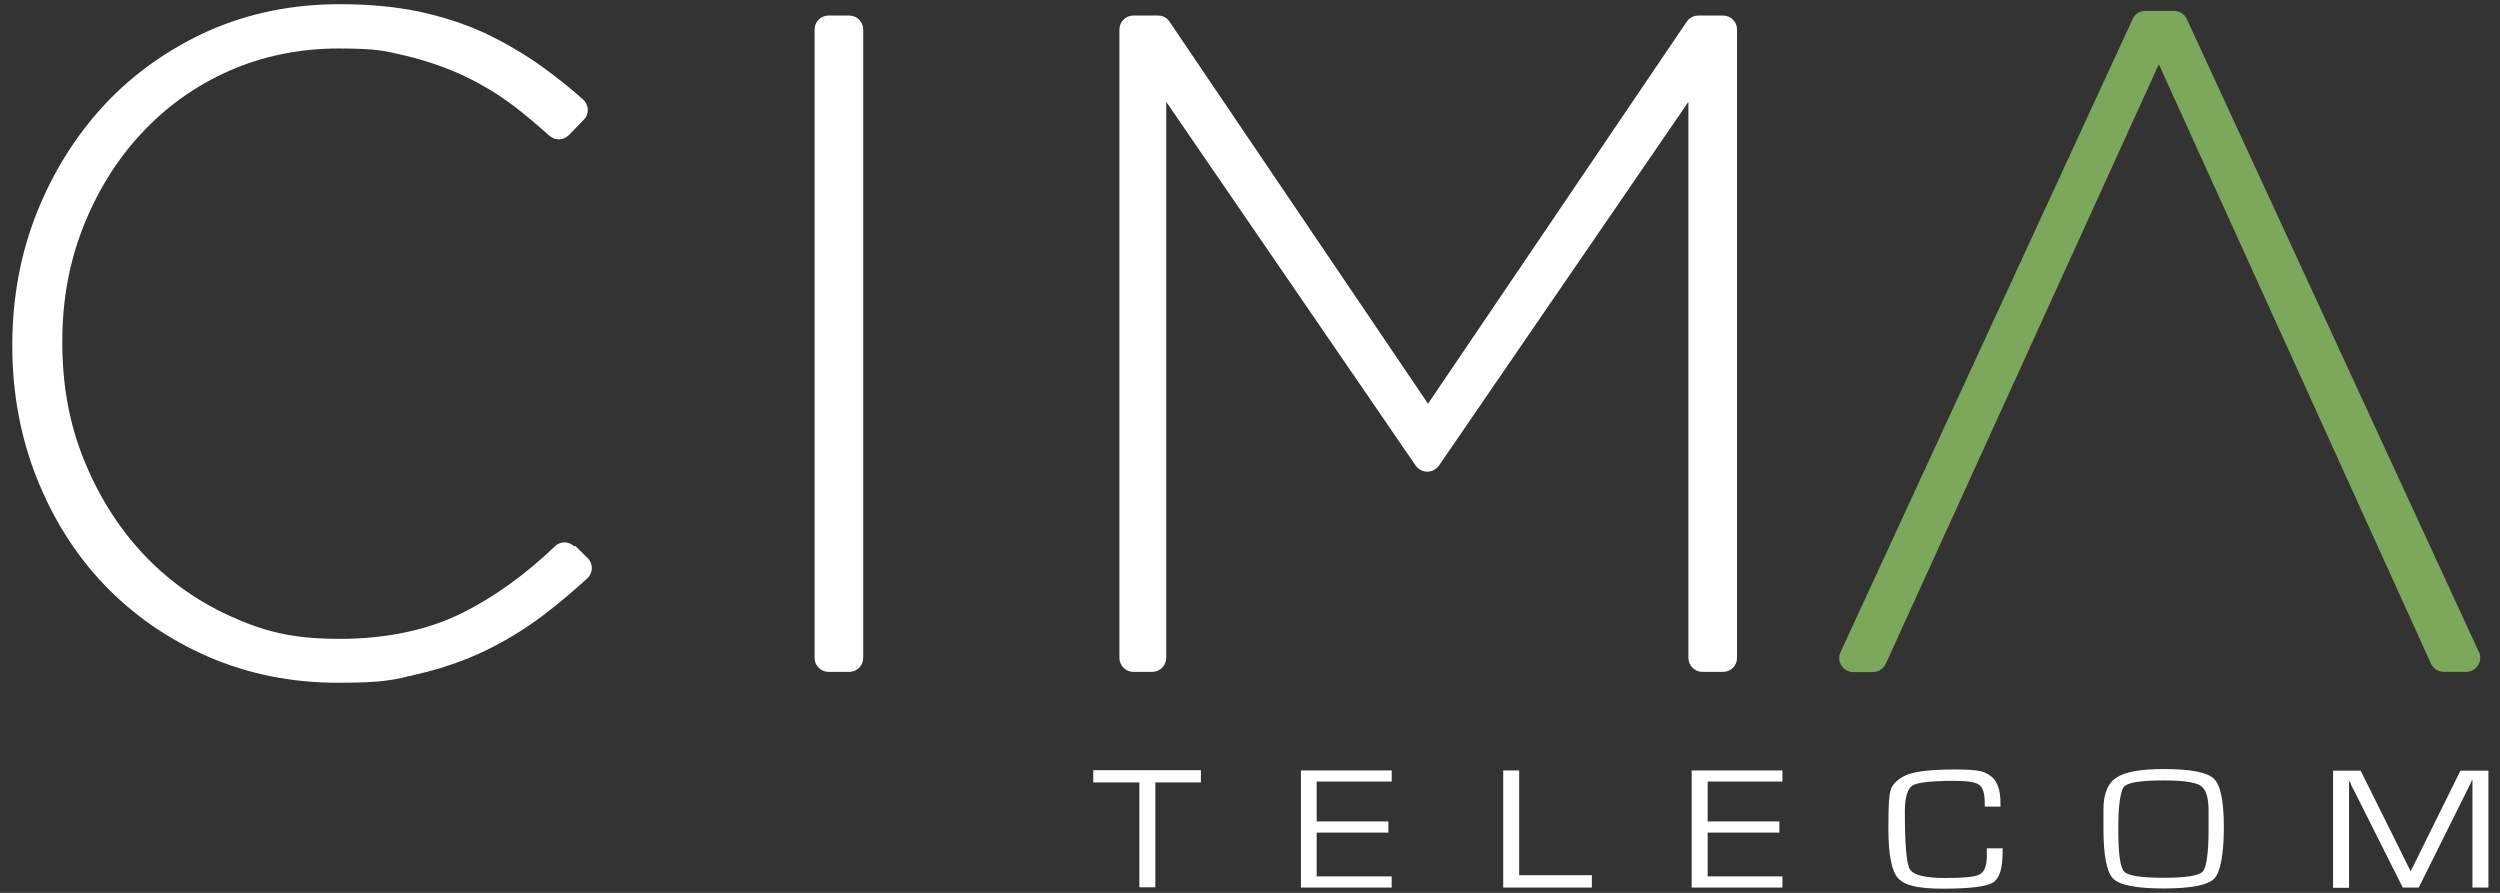
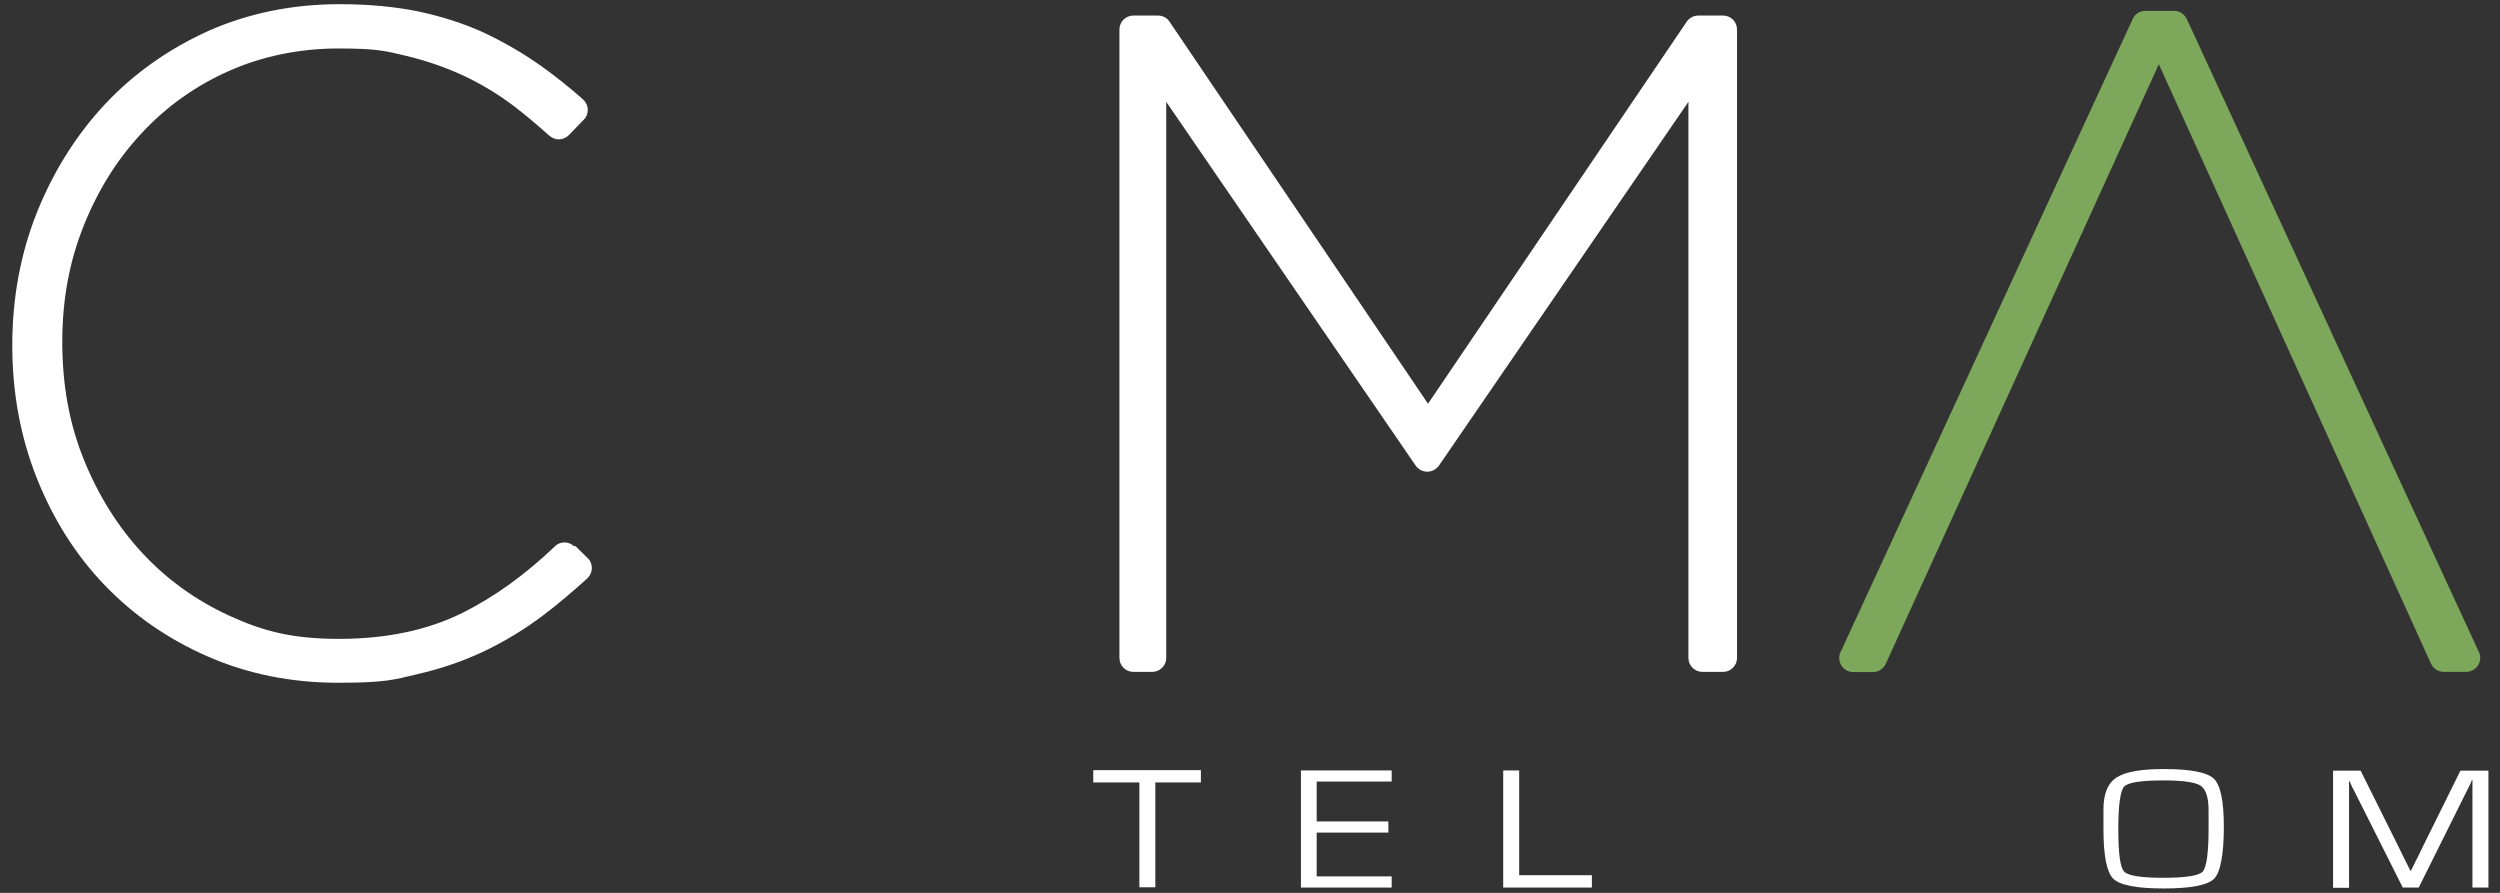
<svg xmlns="http://www.w3.org/2000/svg" width="140px" height="50px" viewBox="0 0 140 50" version="1.1">
  <rect x="0" y="0" width="140" height="50" fill="#333333" stroke="none" />
  <g id="surface1">
    <path style=" stroke:none;fill-rule:nonzero;fill:rgb(100%,100%,100%);fill-opacity:1;" d="M 64.699 43.816 L 64.699 49.688 L 63.805 49.688 L 63.805 43.816 L 61.223 43.816 L 61.223 43.129 L 67.25 43.129 L 67.25 43.816 Z M 64.699 43.816 " />
    <path style=" stroke:none;fill-rule:nonzero;fill:rgb(100%,100%,100%);fill-opacity:1;" d="M 73.734 43.766 L 73.734 46 L 77.75 46 L 77.75 46.625 L 73.734 46.625 L 73.734 49.078 L 77.934 49.078 L 77.934 49.703 L 72.852 49.703 L 72.852 43.145 L 77.934 43.145 L 77.934 43.766 Z M 73.734 43.766 " />
    <path style=" stroke:none;fill-rule:nonzero;fill:rgb(100%,100%,100%);fill-opacity:1;" d="M 85.074 43.145 L 85.074 49.012 L 89.145 49.012 L 89.145 49.703 L 84.18 49.703 L 84.18 43.145 Z M 85.074 43.145 " />
-     <path style=" stroke:none;fill-rule:nonzero;fill:rgb(100%,100%,100%);fill-opacity:1;" d="M 95.629 43.766 L 95.629 46 L 99.645 46 L 99.645 46.625 L 95.629 46.625 L 95.629 49.078 L 99.816 49.078 L 99.816 49.703 L 94.734 49.703 L 94.734 43.145 L 99.816 43.145 L 99.816 43.766 Z M 95.629 43.766 " />
-     <path style=" stroke:none;fill-rule:nonzero;fill:rgb(100%,100%,100%);fill-opacity:1;" d="M 111.262 47.508 L 112.145 47.508 L 112.145 47.754 C 112.145 48.648 111.961 49.207 111.598 49.43 C 111.234 49.648 110.301 49.766 108.824 49.766 C 107.348 49.766 106.66 49.57 106.297 49.184 C 105.934 48.793 105.75 47.871 105.75 46.414 C 105.75 44.961 105.789 44.559 105.867 44.273 C 105.945 43.973 106.18 43.715 106.57 43.492 C 107.023 43.223 107.98 43.09 109.473 43.09 C 110.965 43.09 111.156 43.223 111.508 43.48 C 111.855 43.742 112.027 44.246 112.027 44.988 L 112.027 45.168 C 112.027 45.168 111.145 45.168 111.145 45.168 L 111.145 44.961 C 111.145 44.43 111.039 44.09 110.832 43.949 C 110.625 43.793 110.16 43.727 109.434 43.727 C 108.164 43.727 107.371 43.816 107.102 43.988 C 106.816 44.168 106.672 44.648 106.672 45.453 C 106.672 47.297 106.762 48.375 106.957 48.688 C 107.152 49 107.801 49.168 108.902 49.168 C 110.004 49.168 110.613 49.105 110.871 48.961 C 111.133 48.816 111.262 48.48 111.262 47.922 Z M 111.262 47.508 " />
    <path style=" stroke:none;fill-rule:nonzero;fill:rgb(100%,100%,100%);fill-opacity:1;" d="M 121.164 43.066 C 122.656 43.066 123.602 43.246 123.977 43.609 C 124.355 43.973 124.535 44.871 124.535 46.324 C 124.535 47.777 124.355 48.844 123.992 49.207 C 123.629 49.57 122.68 49.754 121.164 49.754 C 119.648 49.754 118.703 49.57 118.34 49.207 C 117.977 48.844 117.793 47.91 117.793 46.402 L 117.793 45.324 C 117.793 44.453 118.039 43.855 118.52 43.547 C 119 43.223 119.883 43.066 121.18 43.066 Z M 121.152 43.703 C 119.895 43.703 119.168 43.816 118.949 44.051 C 118.742 44.285 118.625 45.078 118.625 46.43 C 118.625 47.777 118.727 48.57 118.949 48.805 C 119.156 49.039 119.895 49.156 121.152 49.156 C 122.41 49.156 123.148 49.039 123.355 48.805 C 123.562 48.57 123.68 47.777 123.68 46.43 L 123.68 45.375 C 123.68 44.648 123.523 44.195 123.238 44 C 122.941 43.805 122.254 43.703 121.164 43.703 Z M 121.152 43.703 " />
    <path style=" stroke:none;fill-rule:nonzero;fill:rgb(100%,100%,100%);fill-opacity:1;" d="M 139.352 43.145 L 139.352 49.703 L 138.457 49.703 L 138.457 43.871 C 138.457 43.871 138.457 43.676 138.457 43.676 L 138.43 43.676 L 138.367 43.832 C 138.328 43.91 138.316 43.961 138.301 43.973 L 138.145 44.285 L 135.449 49.703 L 134.555 49.703 L 131.859 44.336 L 131.703 44.039 L 131.641 43.883 C 131.625 43.844 131.602 43.793 131.574 43.742 L 131.547 43.742 L 131.547 43.922 C 131.547 43.922 131.547 44.105 131.547 44.105 L 131.547 49.715 L 130.652 49.715 L 130.652 43.156 L 132.195 43.156 L 134.309 47.402 L 134.645 48.09 L 134.816 48.43 L 134.984 48.766 L 135.008 48.766 L 135.18 48.43 C 135.254 48.258 135.309 48.156 135.348 48.09 L 135.684 47.402 L 137.785 43.156 L 139.352 43.156 Z M 139.352 43.145 " />
    <path style=" stroke:none;fill-rule:nonzero;fill:rgb(100%,100%,100%);fill-opacity:1;" d="M 32.16 30.598 C 32.004 30.453 31.812 30.375 31.617 30.375 C 31.422 30.375 31.227 30.441 31.086 30.586 C 29.414 32.184 27.664 33.441 25.914 34.312 C 23.969 35.285 21.637 35.777 19.004 35.777 C 16.371 35.777 14.75 35.352 12.871 34.492 C 10.992 33.637 9.348 32.453 7.973 30.973 C 6.598 29.492 5.496 27.727 4.691 25.727 C 3.875 23.703 3.488 21.547 3.488 19.145 C 3.488 16.742 3.891 14.664 4.668 12.688 C 5.457 10.703 6.547 8.934 7.922 7.469 C 9.293 5.988 10.941 4.805 12.82 3.973 C 14.699 3.145 16.762 2.715 18.953 2.715 C 21.145 2.715 21.582 2.855 22.75 3.129 C 23.902 3.402 25.004 3.793 26.004 4.258 C 26.988 4.727 27.934 5.297 28.805 5.961 C 29.465 6.469 30.125 7.027 30.762 7.598 C 30.918 7.727 31.098 7.805 31.293 7.805 C 31.488 7.805 31.695 7.727 31.852 7.57 L 32.691 6.703 C 32.848 6.547 32.926 6.336 32.914 6.129 C 32.914 5.922 32.809 5.715 32.652 5.57 C 31.914 4.91 31.137 4.297 30.348 3.727 C 29.348 3.012 28.273 2.391 27.156 1.855 C 26.031 1.336 24.785 0.934 23.465 0.648 C 22.141 0.375 20.637 0.234 19.016 0.234 C 16.371 0.234 13.91 0.742 11.68 1.727 C 9.465 2.727 7.504 4.105 5.898 5.816 C 4.277 7.547 2.996 9.586 2.074 11.883 C 1.152 14.184 0.688 16.688 0.688 19.336 C 0.688 21.988 1.141 24.441 2.047 26.742 C 2.957 29.039 4.227 31.066 5.848 32.754 C 7.465 34.441 9.41 35.793 11.641 36.766 C 13.871 37.742 16.32 38.234 18.926 38.234 C 21.531 38.234 22.023 38.078 23.371 37.754 C 24.734 37.441 26.004 37 27.172 36.441 C 28.324 35.883 29.438 35.207 30.477 34.414 C 31.293 33.793 32.098 33.105 32.887 32.391 C 33.043 32.246 33.133 32.039 33.145 31.832 C 33.145 31.609 33.07 31.402 32.914 31.258 L 32.215 30.57 " />
-     <path style=" stroke:none;fill-rule:nonzero;fill:rgb(100%,100%,100%);fill-opacity:1;" d="M 47.562 0.871 L 46.395 0.871 C 45.965 0.871 45.617 1.223 45.617 1.648 L 45.617 36.844 C 45.617 37.273 45.965 37.625 46.395 37.625 L 47.562 37.625 C 47.988 37.625 48.34 37.273 48.34 36.844 L 48.34 1.648 C 48.34 1.223 47.988 0.871 47.562 0.871 " />
    <path style=" stroke:none;fill-rule:nonzero;fill:rgb(100%,100%,100%);fill-opacity:1;" d="M 96.484 0.871 L 95.109 0.871 C 94.852 0.871 94.605 1 94.461 1.207 L 79.969 22.609 L 65.488 1.207 C 65.348 0.988 65.102 0.871 64.84 0.871 L 63.465 0.871 C 63.039 0.871 62.688 1.223 62.688 1.648 L 62.688 36.844 C 62.688 37.273 63.039 37.625 63.465 37.625 L 64.531 37.625 C 64.957 37.625 65.309 37.273 65.309 36.844 L 65.309 5.703 L 79.281 26.078 C 79.426 26.285 79.672 26.414 79.93 26.414 C 80.188 26.414 80.422 26.285 80.578 26.078 L 94.551 5.703 L 94.551 36.844 C 94.551 37.273 94.902 37.625 95.328 37.625 L 96.496 37.625 C 96.926 37.625 97.273 37.273 97.273 36.844 L 97.273 1.648 C 97.273 1.223 96.926 0.871 96.496 0.871 " />
    <path style=" stroke:none;fill-rule:nonzero;fill:rgb(49.02%,65.49%,35.686%);fill-opacity:1;" d="M 138.82 36.52 L 122.461 1.066 C 122.332 0.793 122.059 0.609 121.75 0.609 L 120.129 0.609 C 119.828 0.609 119.543 0.793 119.43 1.066 L 103.07 36.52 C 102.953 36.766 102.977 37.051 103.121 37.273 C 103.262 37.492 103.508 37.637 103.781 37.637 L 104.883 37.637 C 105.195 37.637 105.465 37.453 105.598 37.184 L 120.895 3.598 L 136.137 37.168 C 136.266 37.441 136.539 37.625 136.852 37.625 L 138.105 37.625 C 138.379 37.625 138.625 37.48 138.77 37.258 C 138.91 37.039 138.938 36.754 138.82 36.508 " />
  </g>
</svg>